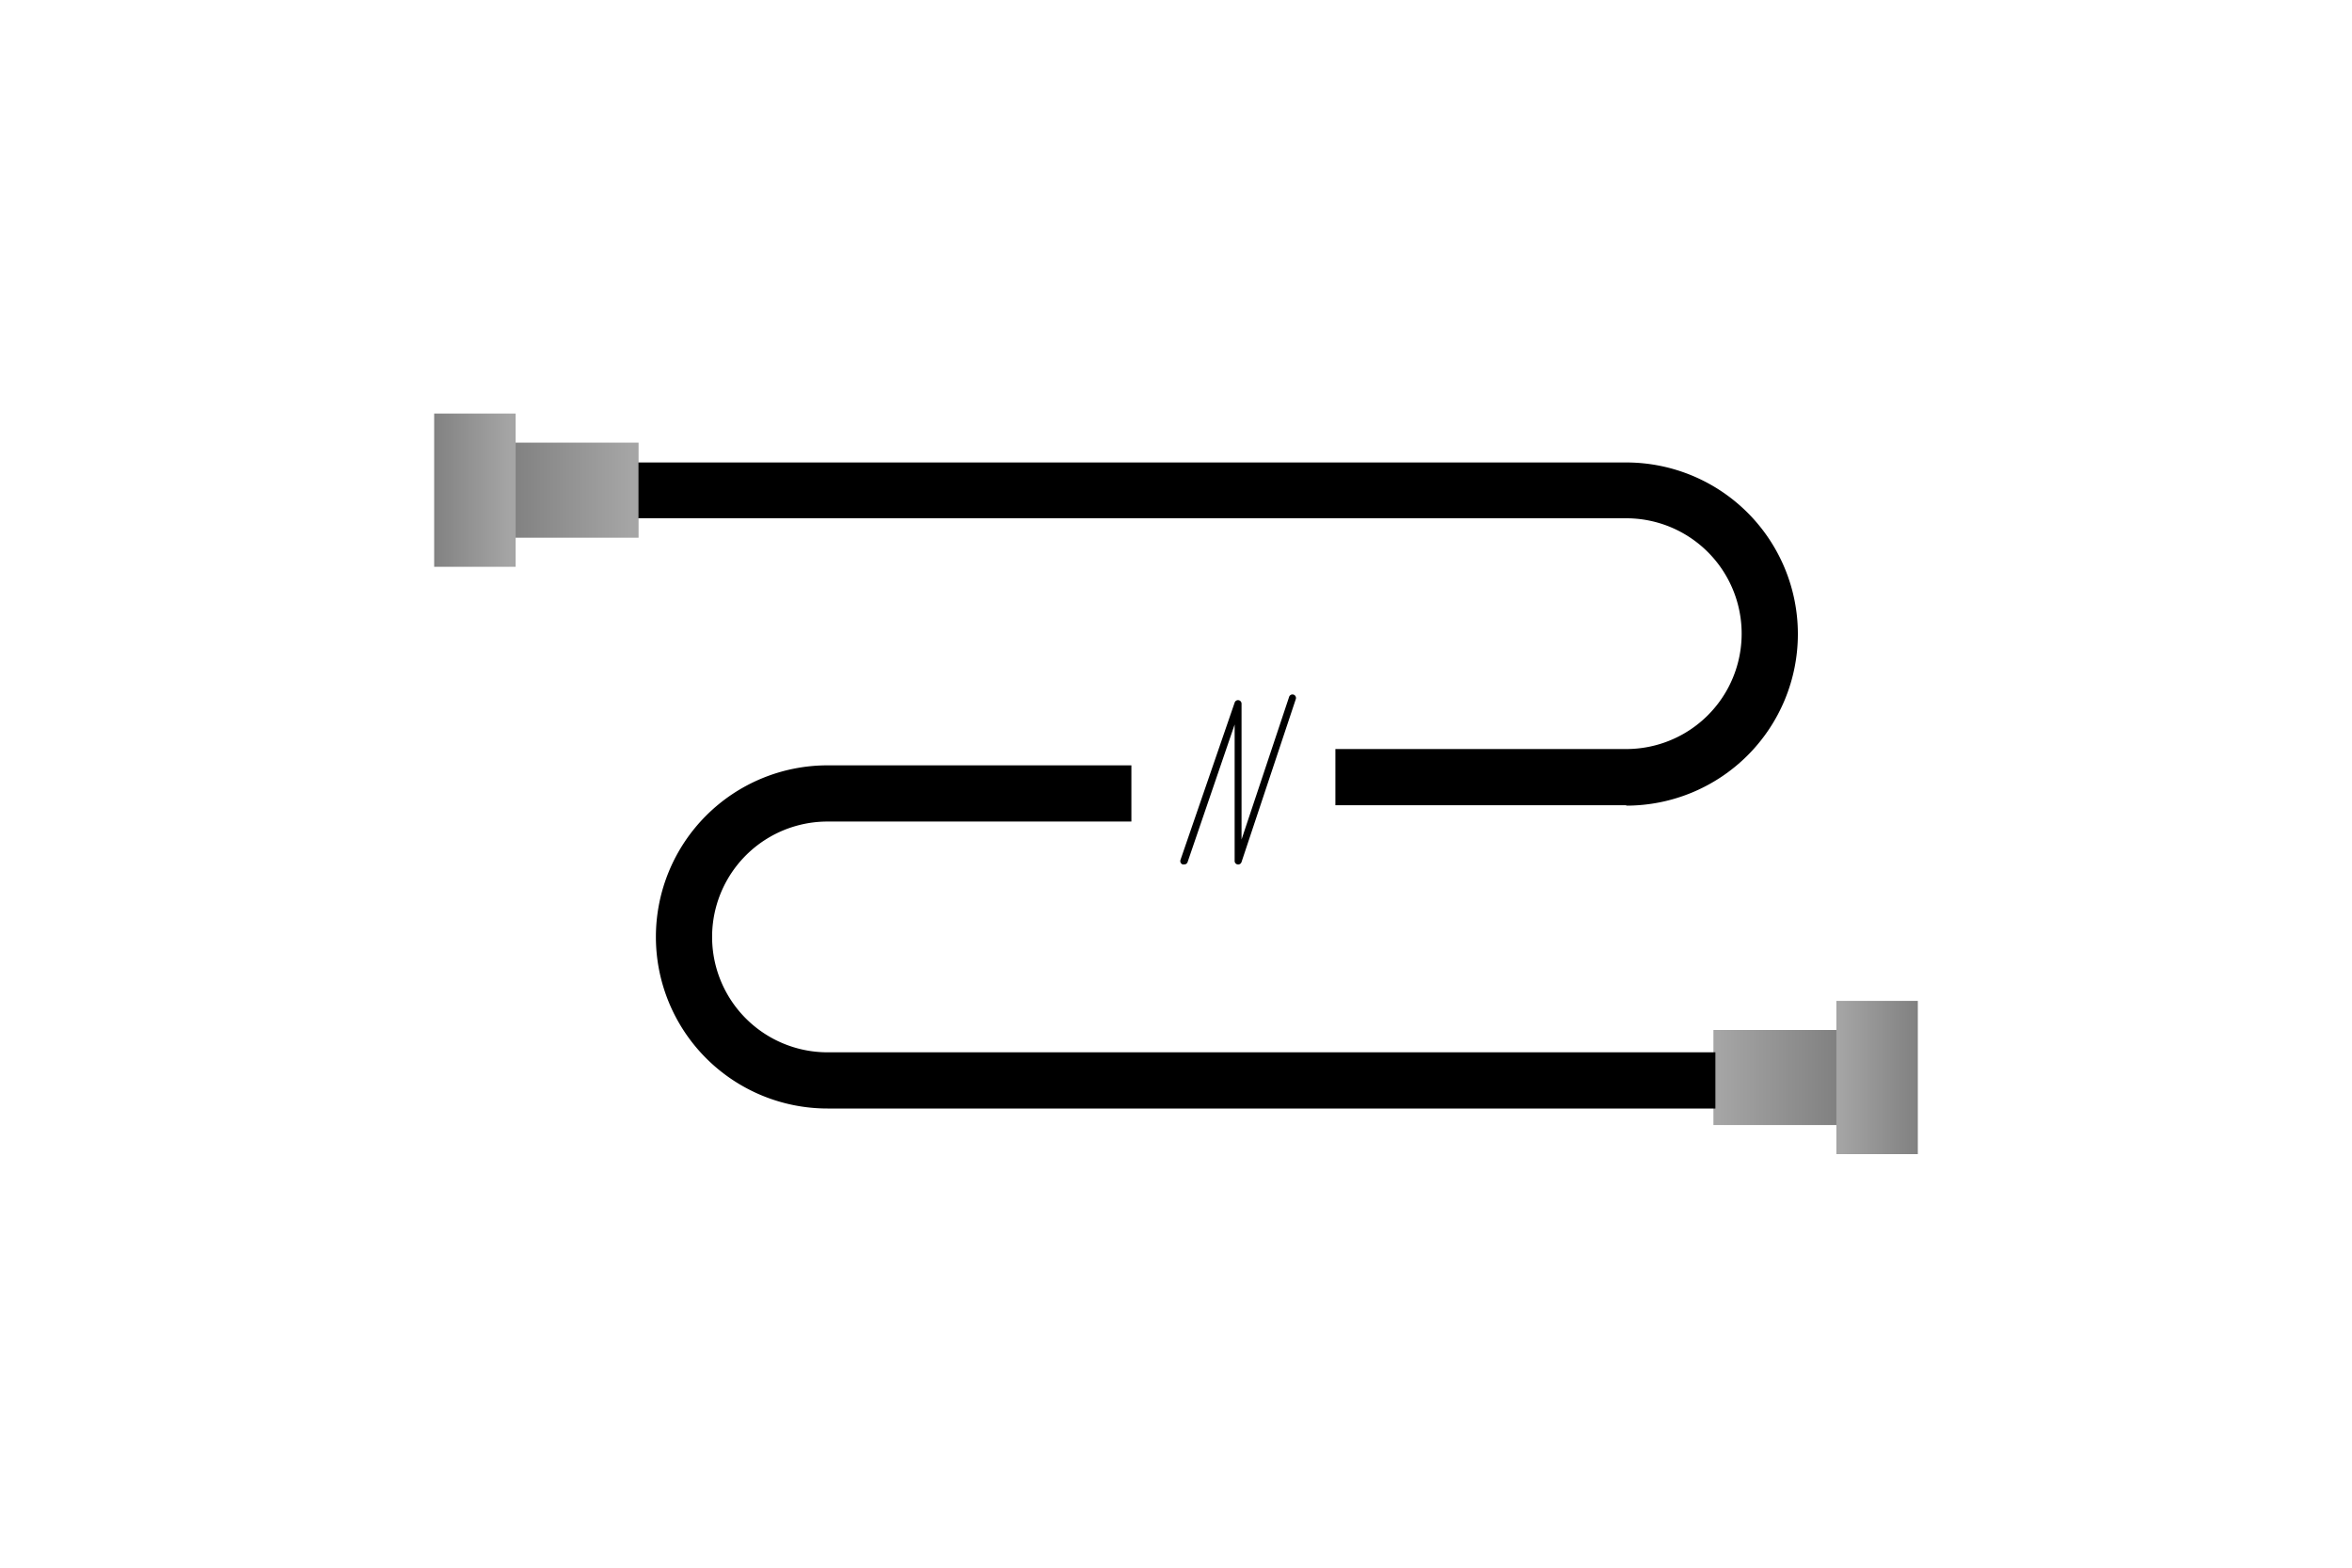
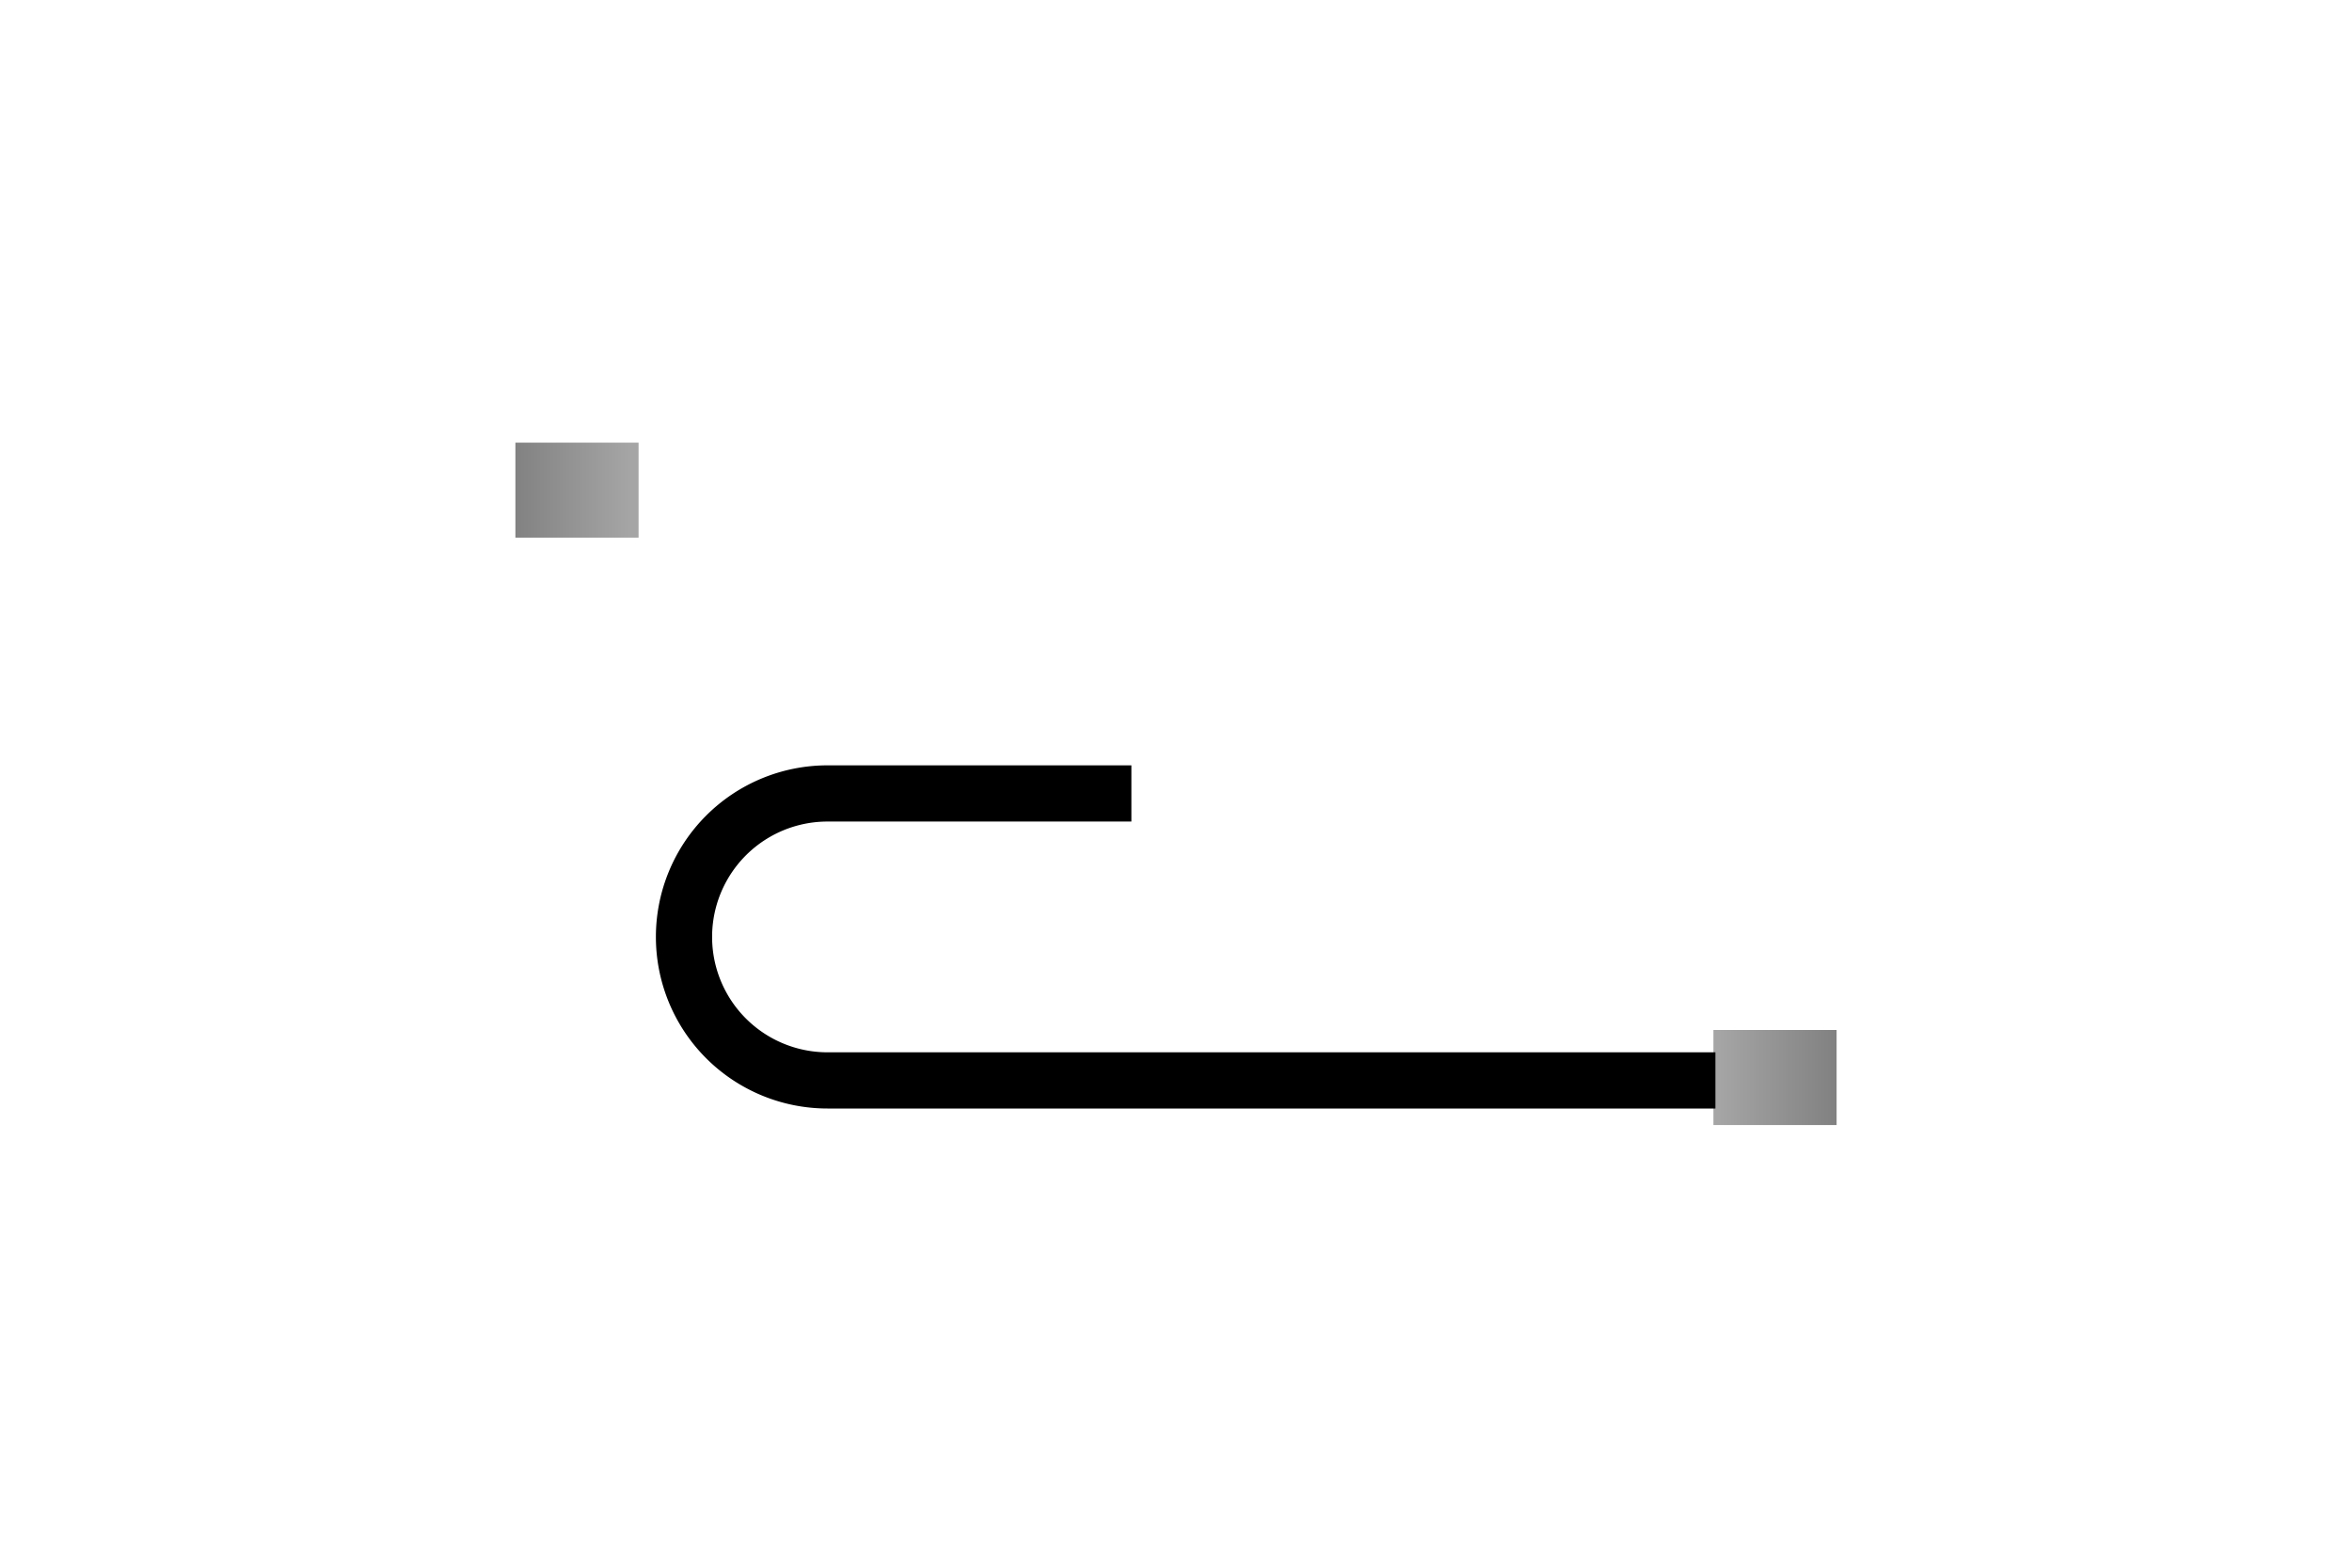
<svg xmlns="http://www.w3.org/2000/svg" xmlns:xlink="http://www.w3.org/1999/xlink" viewBox="0 0 300 200">
  <defs>
    <style>.cls-1{fill:none;}.cls-2{fill:url(#未命名的渐变_4);}.cls-3{fill:url(#未命名的渐变_4-2);}.cls-4{fill:url(#未命名的渐变_4-3);}.cls-5{fill:url(#未命名的渐变_4-4);}</style>
    <linearGradient id="未命名的渐变_4" x1="-343" y1="771.74" x2="-345.44" y2="771.74" gradientTransform="translate(-2140.9 3896.47) rotate(180) scale(6.43 4.97)" gradientUnits="userSpaceOnUse">
      <stop offset="0" stop-color="#7f7f7f" />
      <stop offset="1" stop-color="#a5a5a5" />
    </linearGradient>
    <linearGradient id="未命名的渐变_4-2" x1="-369.54" y1="773.13" x2="-371.99" y2="773.13" gradientTransform="translate(-1515.97 6251.74) rotate(180) scale(4.25 8.01)" xlink:href="#未命名的渐变_4" />
    <linearGradient id="未命名的渐变_4-3" x1="-218.43" y1="762.53" x2="-220.87" y2="762.53" gradientTransform="matrix(6.43, 0, 0, -4.97, 1639.49, 3925.63)" xlink:href="#未命名的渐变_4" />
    <linearGradient id="未命名的渐变_4-4" x1="-181.07" y1="767.6" x2="-183.51" y2="767.6" gradientTransform="matrix(4.25, 0, 0, -8.01, 1014.55, 6282.42)" xlink:href="#未命名的渐变_4" />
  </defs>
  <g id="图层_2" data-name="图层 2">
    <g id="图层_1-2" data-name="图层 1">
      <rect class="cls-1" width="300" height="200" />
      <g id="shape2-2">
        <rect class="cls-2" x="65.74" y="56.47" width="15.71" height="12.13" />
      </g>
      <g id="shape3-6">
-         <rect class="cls-3" x="55.38" y="52.76" width="10.39" height="19.55" />
-       </g>
+         </g>
      <g id="shape4-9">
-         <path d="M207.43,102.73h-37.1V95.56h37.1a14.72,14.72,0,0,0,0-29.44h-126V59h126a21.89,21.89,0,0,1,0,43.78Z" />
-       </g>
+         </g>
      <g id="shape5-12">
        <rect class="cls-4" x="218.55" y="131.4" width="15.71" height="12.13" />
      </g>
      <g id="shape6-15">
-         <rect class="cls-5" x="234.23" y="127.69" width="10.39" height="19.55" />
-       </g>
+         </g>
      <g id="shape7-18">
        <path d="M218.8,141.42H105.55a21.89,21.89,0,0,1,0-43.78h38.76v7.17H105.55a14.72,14.72,0,0,0,0,29.44H218.8Z" />
      </g>
      <g id="shape8-21">
-         <path d="M151,110.28a.4.4,0,0,1-.15,0,.45.45,0,0,1-.28-.57l6.91-20.07a.45.45,0,0,1,.88.14v17.32l6.06-18.17a.45.45,0,1,1,.85.29L158.35,110a.45.45,0,0,1-.87-.14V92.43l-6,17.55A.45.45,0,0,1,151,110.28Z" />
-       </g>
+         </g>
    </g>
  </g>
</svg>